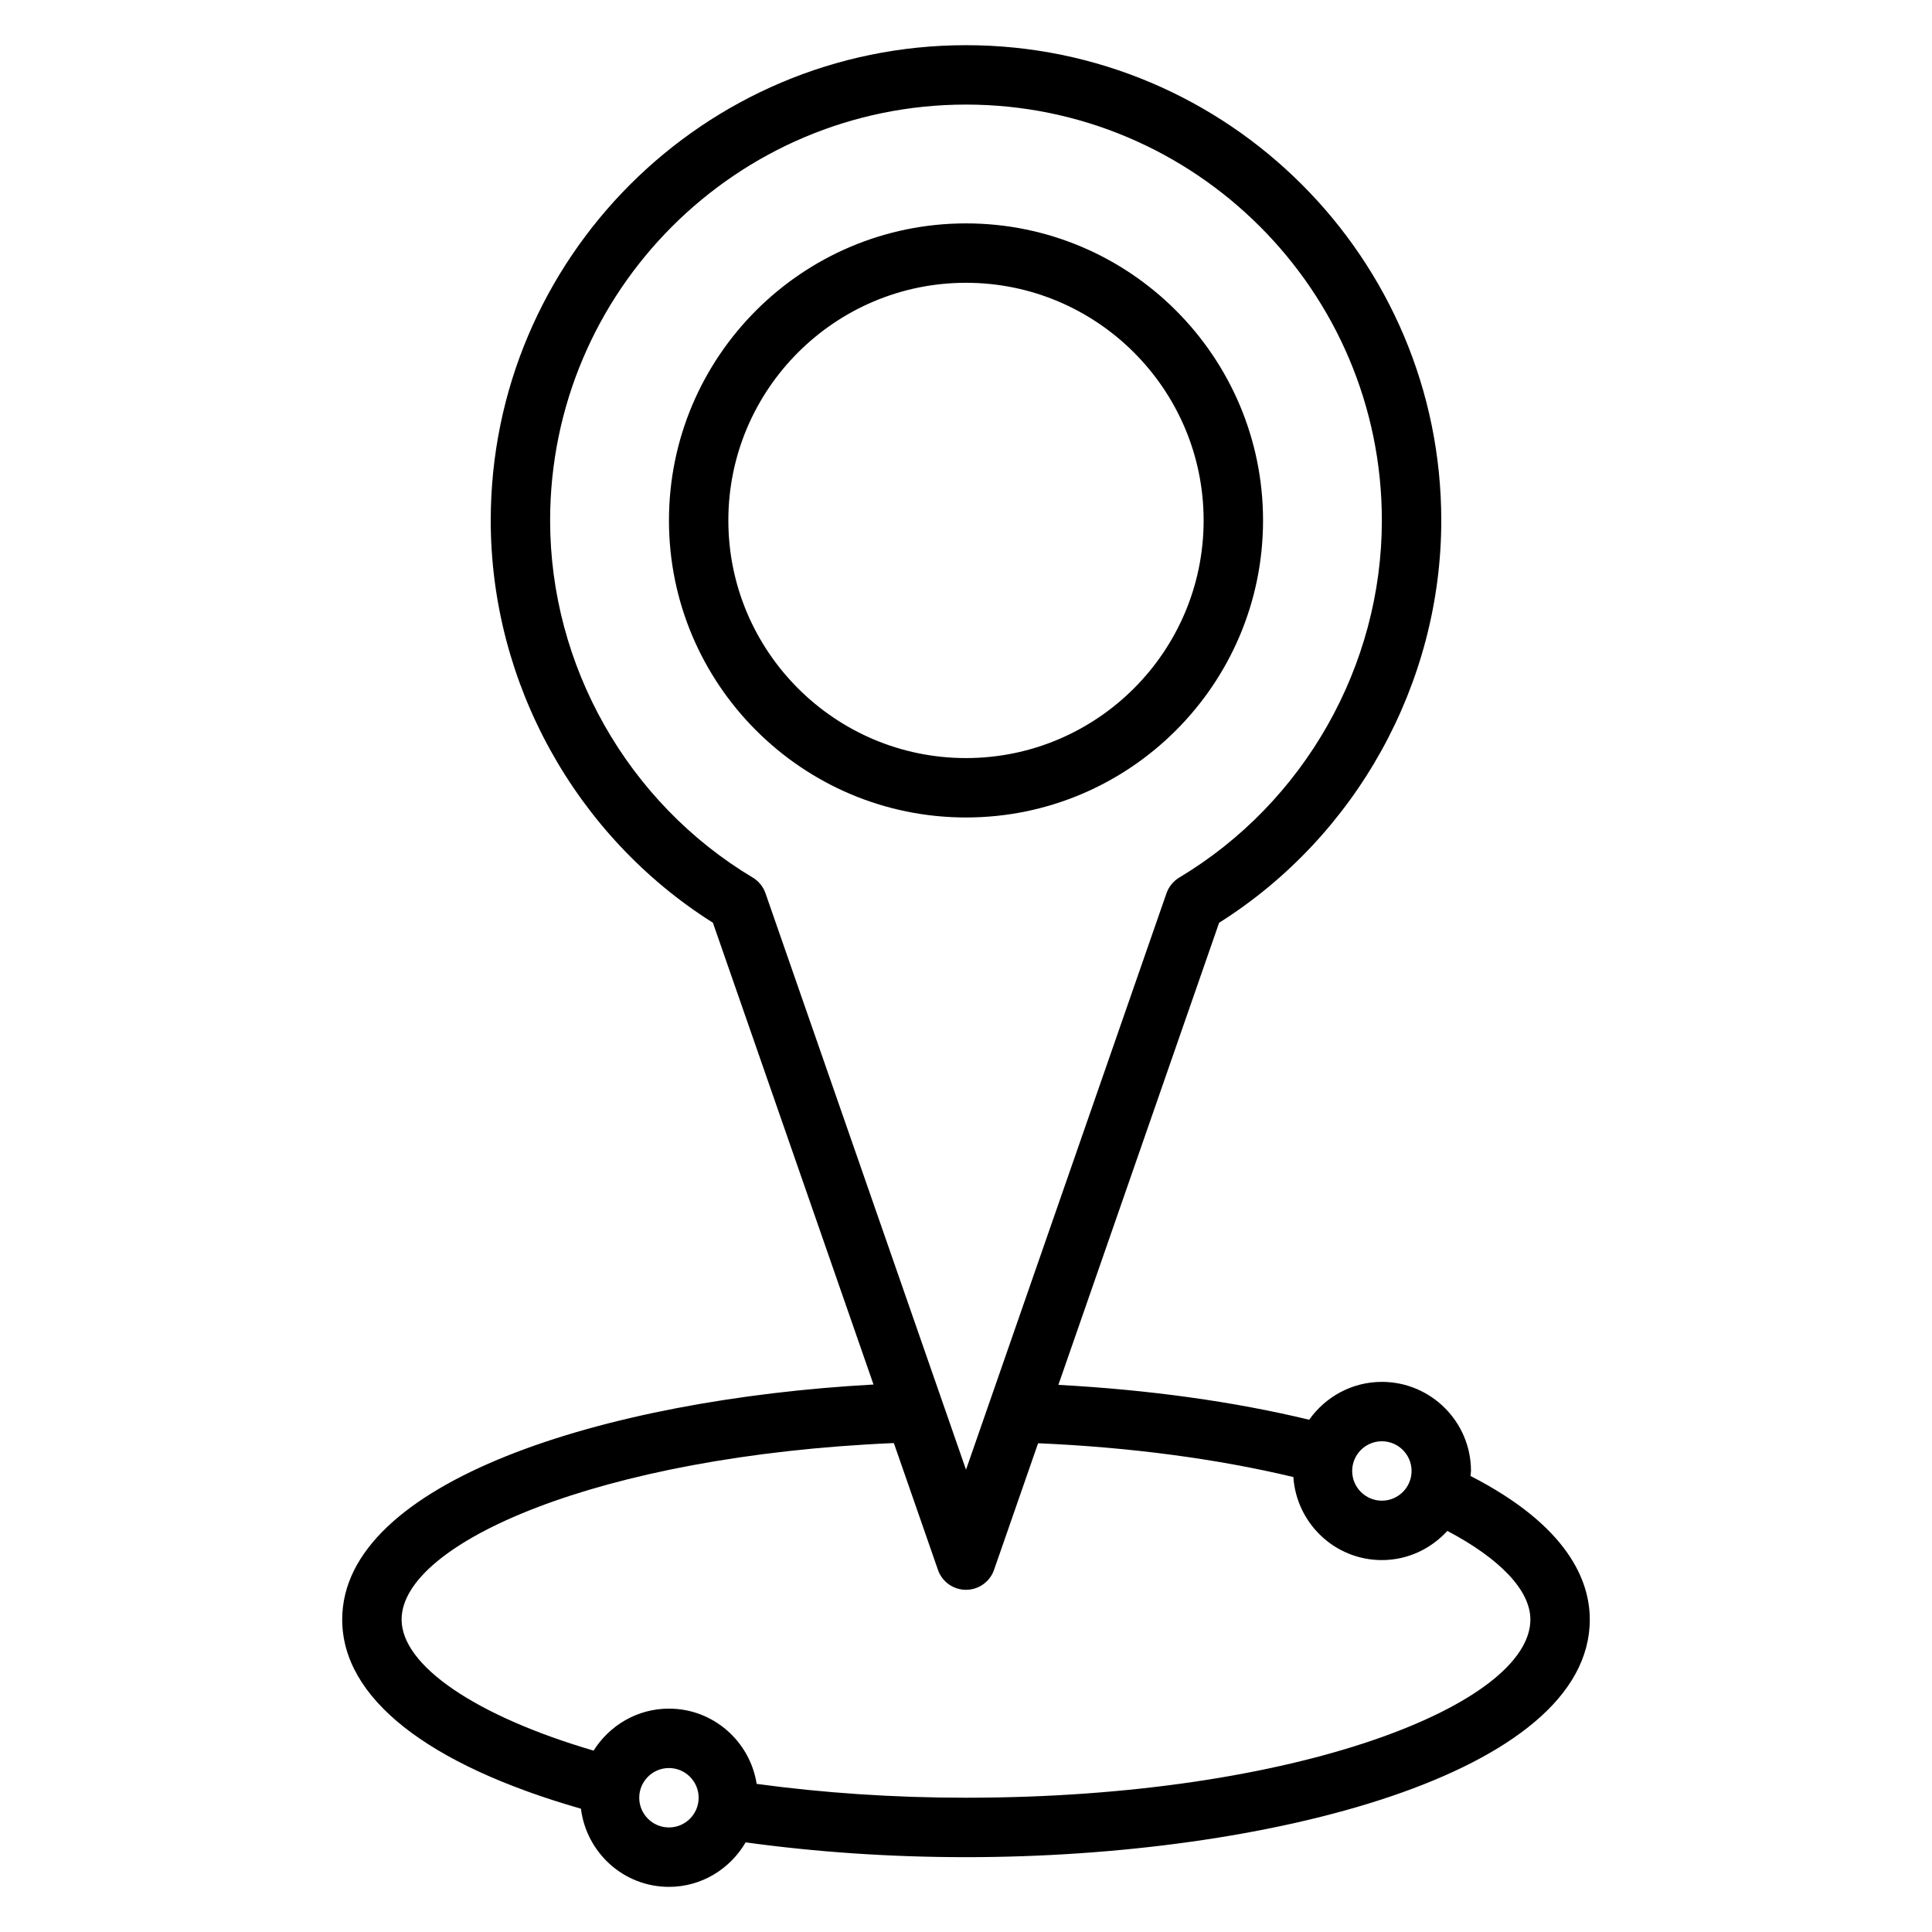
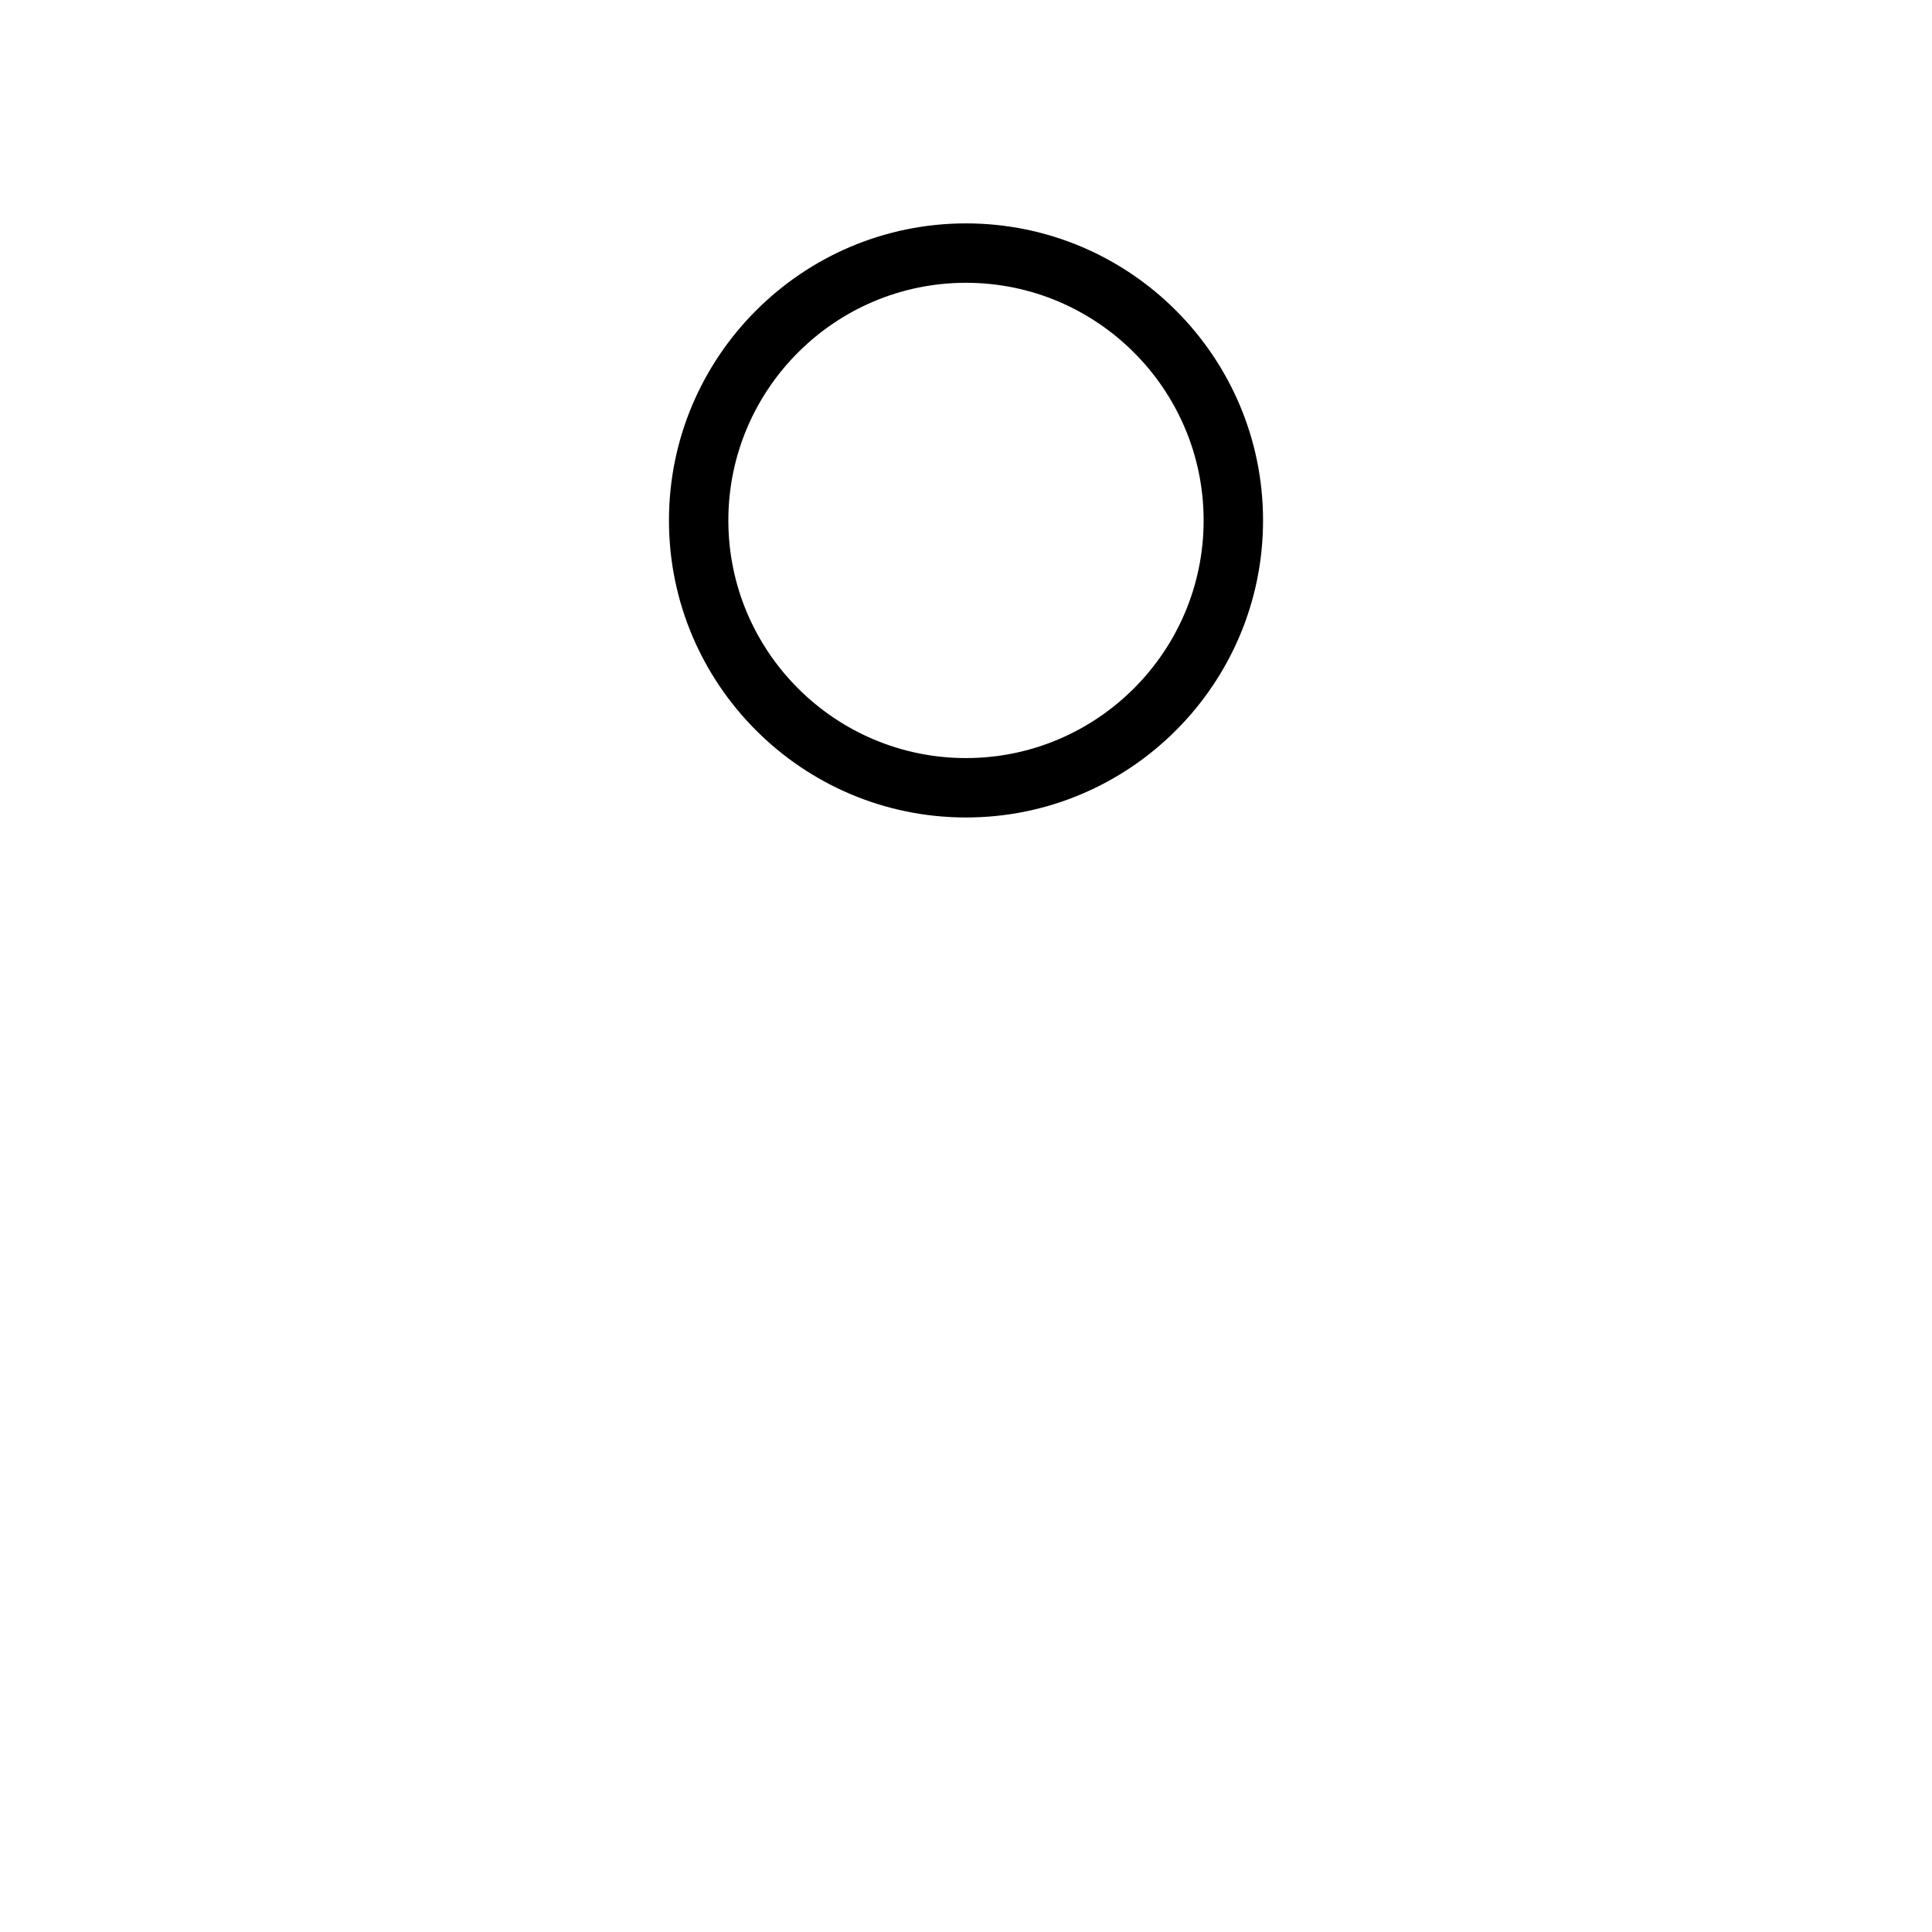
<svg xmlns="http://www.w3.org/2000/svg" fill="#000000" width="800px" height="800px" version="1.1" viewBox="144 144 512 512">
  <g>
    <path d="m478.72 281.92c0-43.406-35.312-78.719-78.719-78.719s-78.719 35.312-78.719 78.719 35.312 78.719 78.719 78.719 78.719-35.312 78.719-78.719zm-141.7 0c0-34.723 28.254-62.977 62.977-62.977s62.977 28.254 62.977 62.977c0 34.723-28.254 62.977-62.977 62.977-34.727 0-62.977-28.254-62.977-62.977z" />
-     <path d="m533.69 535.14c0.023-0.441 0.137-0.863 0.137-1.312 0-13.02-10.598-23.617-23.617-23.617-7.957 0-14.98 3.984-19.262 10.035-19.98-4.824-42.609-7.957-66.465-9.242l42.594-122.46c36.402-22.961 58.875-63.535 58.875-106.62 0-69.445-56.504-125.95-125.95-125.95-69.445 0-125.95 56.508-125.95 125.95 0 43.082 22.477 83.656 58.875 106.61l42.562 122.38c-71.633 3.945-140.8 25.852-140.8 62.277 0 20.742 22.434 38.43 63.266 50.137 1.457 11.641 11.297 20.711 23.324 20.711 8.691 0 16.223-4.777 20.324-11.793 18.621 2.559 38.191 3.922 58.398 3.922 80.145 0 165.31-22.074 165.31-62.977 0-10.172-5.668-24.75-31.625-38.047zm-23.48-9.188c4.344 0 7.871 3.535 7.871 7.871 0 4.336-3.527 7.871-7.871 7.871s-7.871-3.535-7.871-7.871c0-4.336 3.527-7.871 7.871-7.871zm-166.75-149.4c-33.109-19.828-53.672-56.086-53.672-94.629 0-60.773 49.438-110.21 110.21-110.21 60.773 0 110.21 49.438 110.21 110.21 0 38.543-20.57 74.801-53.68 94.629-1.582 0.953-2.785 2.426-3.394 4.164l-53.129 152.77-53.145-152.77c-0.605-1.738-1.805-3.219-3.394-4.164zm-22.184 251.74c-4.344 0-7.871-3.535-7.871-7.871 0-4.336 3.527-7.871 7.871-7.871s7.871 3.535 7.871 7.871c0 4.336-3.523 7.871-7.871 7.871zm78.723-7.875c-19.215 0-37.801-1.273-55.473-3.668-1.781-11.273-11.48-19.945-23.25-19.945-8.422 0-15.785 4.473-19.965 11.133-31.133-9.145-50.883-22.5-50.883-34.75 0-20.246 52.207-43.391 130.45-46.762l11.691 33.605c1.09 3.16 4.074 5.285 7.43 5.285 3.352 0 6.336-2.125 7.43-5.281l11.676-33.559c24.371 1.055 47.453 4.125 67.645 8.957 0.84 12.258 10.98 22.008 23.457 22.008 6.887 0 13.035-3.016 17.359-7.731 14.059 7.426 22 15.809 22 23.477 0 22.34-61.426 47.23-149.57 47.23z" />
  </g>
</svg>